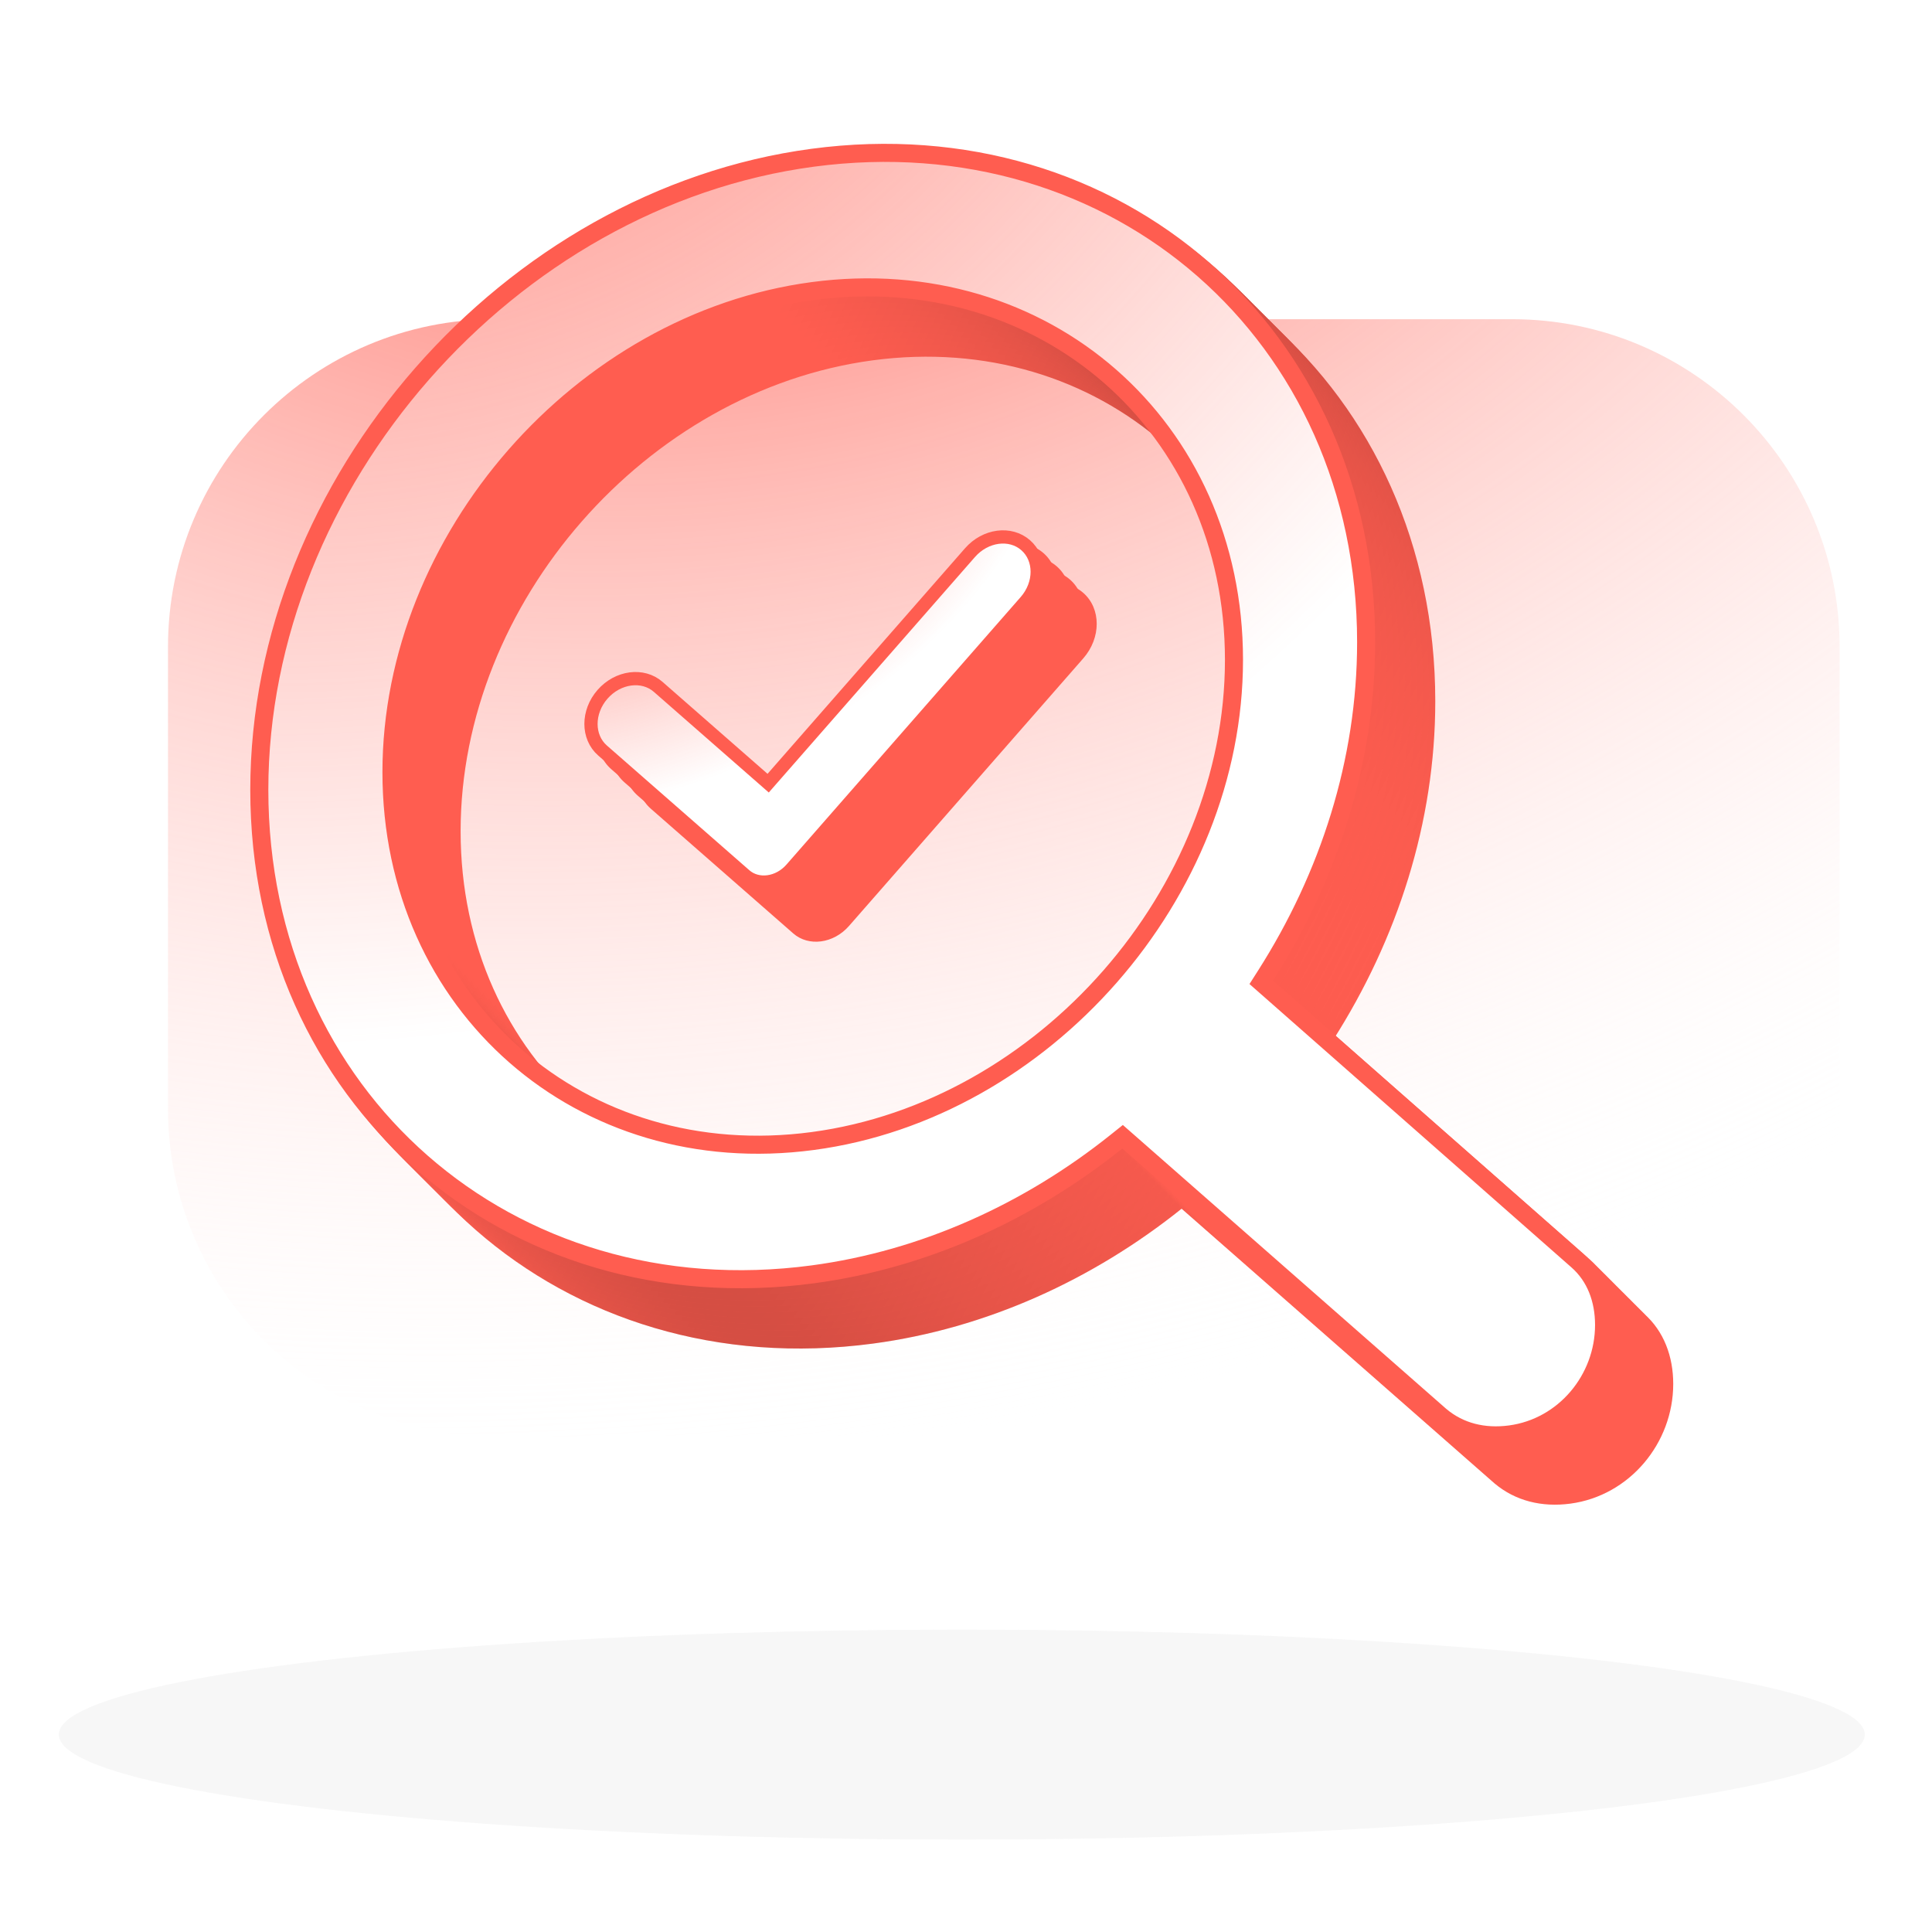
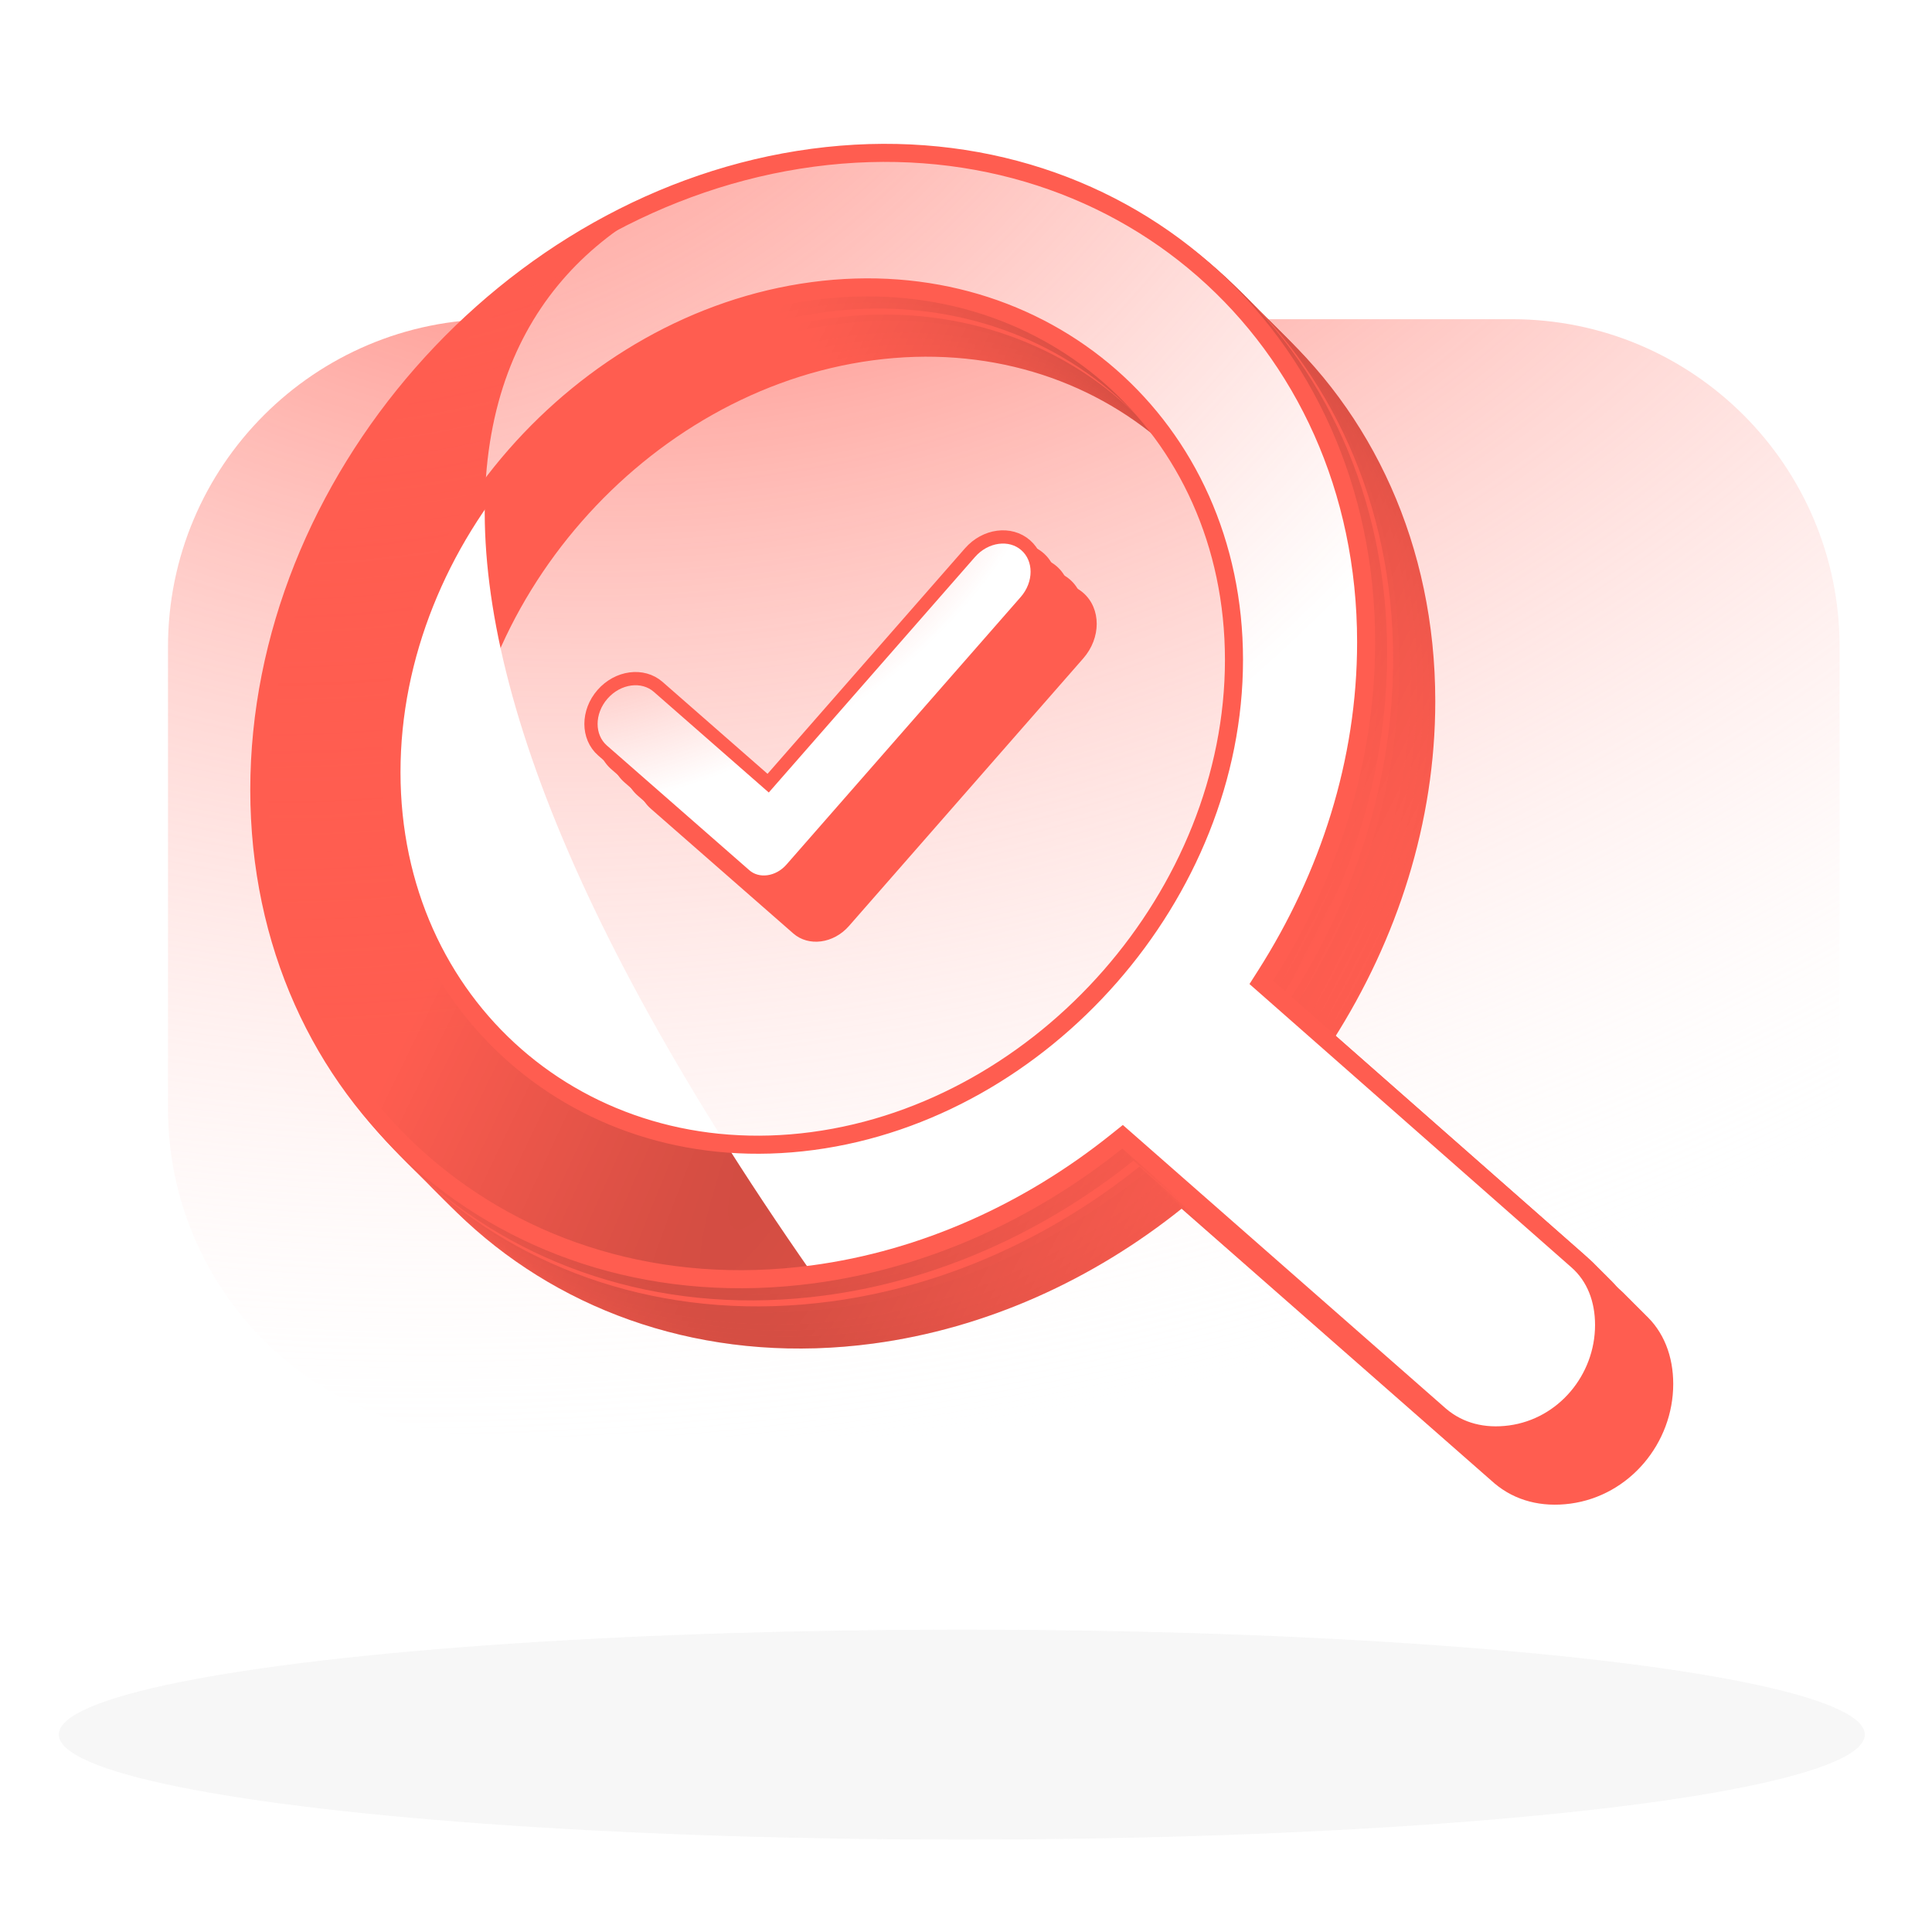
<svg xmlns="http://www.w3.org/2000/svg" width="230" height="230" viewBox="0 0 230 230" fill="none">
  <g clip-path="url(#clip0_573_6268)">
    <g filter="url(#filter0_f_573_6268)">
      <path d="M20 104.002V132C20 153.539 37.461 171 59 171H180C201.539 171 219 153.539 219 132V77C219 55.461 201.539 38 180 38H119.5H59C37.461 38 20 55.461 20 77V104.002Z" fill="url(#paint0_radial_573_6268)" />
    </g>
    <path d="M103.919 159.952C117.444 158.148 130.119 152.339 140.668 143.895L177.927 176.602C180.394 178.676 183.541 179.458 186.944 179.005C194.005 178.063 199.194 171.793 199.194 164.756C199.194 161.495 198.088 158.467 195.706 156.381L158.702 123.812C166.358 111.806 170.866 97.903 170.866 83.485C170.866 46.325 140.753 19.96 103.919 24.871C67.169 29.771 36.971 64.178 36.971 101.338C36.971 138.498 67.085 164.863 103.919 159.952ZM103.919 141.93C76.952 145.525 54.835 126.161 54.835 98.956C54.835 71.751 76.952 46.489 103.919 42.893C130.885 39.298 153.002 58.662 153.002 85.867C153.002 113.072 130.885 138.334 103.919 141.93Z" fill="#FF5D50" />
    <path d="M103.919 159.952C117.444 158.148 130.119 152.339 140.668 143.895L177.927 176.602C180.394 178.676 183.541 179.458 186.944 179.005C194.005 178.063 199.194 171.793 199.194 164.756C199.194 161.495 198.088 158.467 195.706 156.381L158.702 123.812C166.358 111.806 170.866 97.903 170.866 83.485C170.866 46.325 140.753 19.96 103.919 24.871C67.169 29.771 36.971 64.178 36.971 101.338C36.971 138.498 67.085 164.863 103.919 159.952ZM103.919 141.93C76.952 145.525 54.835 126.161 54.835 98.956C54.835 71.751 76.952 46.489 103.919 42.893C130.885 39.298 153.002 58.662 153.002 85.867C153.002 113.072 130.885 138.334 103.919 141.93Z" fill="url(#paint1_radial_573_6268)" fill-opacity="0.2" />
    <path d="M103.201 159.235C116.727 157.431 129.402 151.622 139.95 143.178L177.21 175.885C179.677 177.959 182.824 178.741 186.227 178.287C193.287 177.346 198.477 171.076 198.477 164.039C198.477 160.777 197.371 157.75 194.989 155.664L157.985 123.095C165.641 111.089 170.149 97.186 170.149 82.768C170.149 45.608 140.035 19.243 103.201 24.154C66.452 29.054 36.254 63.461 36.254 100.621C36.254 137.781 66.367 164.146 103.201 159.235ZM103.201 141.212C76.235 144.808 54.118 125.444 54.118 98.239C54.118 71.034 76.235 45.772 103.201 42.176C130.168 38.581 152.285 57.945 152.285 85.15C152.285 112.355 130.168 137.617 103.201 141.212Z" fill="#FF5D50" />
    <path d="M103.201 159.235C116.727 157.431 129.402 151.622 139.95 143.178L177.21 175.885C179.677 177.959 182.824 178.741 186.227 178.287C193.287 177.346 198.477 171.076 198.477 164.039C198.477 160.777 197.371 157.75 194.989 155.664L157.985 123.095C165.641 111.089 170.149 97.186 170.149 82.768C170.149 45.608 140.035 19.243 103.201 24.154C66.452 29.054 36.254 63.461 36.254 100.621C36.254 137.781 66.367 164.146 103.201 159.235ZM103.201 141.212C76.235 144.808 54.118 125.444 54.118 98.239C54.118 71.034 76.235 45.772 103.201 42.176C130.168 38.581 152.285 57.945 152.285 85.15C152.285 112.355 130.168 137.617 103.201 141.212Z" fill="url(#paint2_radial_573_6268)" fill-opacity="0.2" />
    <path d="M102.486 158.521C116.012 156.718 128.687 150.908 139.235 142.465L176.494 175.172C178.961 177.246 182.109 178.028 185.512 177.574C192.572 176.633 197.761 170.362 197.761 163.325C197.761 160.064 196.655 157.036 194.273 154.951L157.269 122.381C164.925 110.376 169.434 96.472 169.434 82.055C169.434 44.895 139.32 18.529 102.486 23.441C65.737 28.34 35.538 62.747 35.538 99.907C35.538 137.067 65.652 163.432 102.486 158.521ZM102.486 140.499C75.52 144.095 53.402 124.73 53.402 97.525C53.402 70.32 75.52 45.058 102.486 41.463C129.452 37.867 151.57 57.231 151.57 84.436C151.57 111.641 129.452 136.904 102.486 140.499Z" fill="#FF5D50" />
    <path d="M102.486 158.521C116.012 156.718 128.687 150.908 139.235 142.465L176.494 175.172C178.961 177.246 182.109 178.028 185.512 177.574C192.572 176.633 197.761 170.362 197.761 163.325C197.761 160.064 196.655 157.036 194.273 154.951L157.269 122.381C164.925 110.376 169.434 96.472 169.434 82.055C169.434 44.895 139.32 18.529 102.486 23.441C65.737 28.34 35.538 62.747 35.538 99.907C35.538 137.067 65.652 163.432 102.486 158.521ZM102.486 140.499C75.52 144.095 53.402 124.73 53.402 97.525C53.402 70.32 75.52 45.058 102.486 41.463C129.452 37.867 151.57 57.231 151.57 84.436C151.57 111.641 129.452 136.904 102.486 140.499Z" fill="url(#paint3_radial_573_6268)" fill-opacity="0.2" />
    <path d="M101.768 157.8C115.294 155.997 127.969 150.188 138.517 141.744L175.776 174.451C178.243 176.525 181.391 177.307 184.794 176.853C191.854 175.912 197.043 169.642 197.043 162.604C197.043 159.343 195.937 156.315 193.555 154.23L156.551 121.66C164.207 109.655 168.716 95.751 168.716 81.334C168.716 44.174 138.602 17.808 101.768 22.72C65.019 27.62 34.82 62.026 34.82 99.186C34.82 136.346 64.934 162.712 101.768 157.8ZM101.768 139.778C74.802 143.374 52.684 124.009 52.684 96.805C52.684 69.6 74.802 44.337 101.768 40.742C128.734 37.146 150.852 56.511 150.852 83.716C150.852 110.92 128.734 136.183 101.768 139.778Z" fill="#FF5D50" />
    <path d="M101.768 157.8C115.294 155.997 127.969 150.188 138.517 141.744L175.776 174.451C178.243 176.525 181.391 177.307 184.794 176.853C191.854 175.912 197.043 169.642 197.043 162.604C197.043 159.343 195.937 156.315 193.555 154.23L156.551 121.66C164.207 109.655 168.716 95.751 168.716 81.334C168.716 44.174 138.602 17.808 101.768 22.72C65.019 27.62 34.82 62.026 34.82 99.186C34.82 136.346 64.934 162.712 101.768 157.8ZM101.768 139.778C74.802 143.374 52.684 124.009 52.684 96.805C52.684 69.6 74.802 44.337 101.768 40.742C128.734 37.146 150.852 56.511 150.852 83.716C150.852 110.92 128.734 136.183 101.768 139.778Z" fill="url(#paint4_radial_573_6268)" fill-opacity="0.2" />
    <path d="M101.052 157.087C114.577 155.283 127.252 149.474 137.801 141.03L175.06 173.737C177.527 175.812 180.675 176.593 184.077 176.14C191.138 175.198 196.327 168.928 196.327 161.891C196.327 158.63 195.221 155.602 192.839 153.516L155.835 120.947C163.491 108.941 168 95.038 168 80.62C168 43.46 137.886 17.095 101.052 22.006C64.303 26.906 34.104 61.313 34.104 98.473C34.104 135.633 64.218 161.998 101.052 157.087ZM101.052 139.065C74.085 142.66 51.968 123.296 51.968 96.091C51.968 68.886 74.085 43.624 101.052 40.029C128.018 36.433 150.135 55.797 150.135 83.002C150.135 110.207 128.018 135.469 101.052 139.065Z" fill="#FF5D50" />
    <path d="M101.052 157.087C114.577 155.283 127.252 149.474 137.801 141.03L175.06 173.737C177.527 175.812 180.675 176.593 184.077 176.14C191.138 175.198 196.327 168.928 196.327 161.891C196.327 158.63 195.221 155.602 192.839 153.516L155.835 120.947C163.491 108.941 168 95.038 168 80.62C168 43.46 137.886 17.095 101.052 22.006C64.303 26.906 34.104 61.313 34.104 98.473C34.104 135.633 64.218 161.998 101.052 157.087ZM101.052 139.065C74.085 142.66 51.968 123.296 51.968 96.091C51.968 68.886 74.085 43.624 101.052 40.029C128.018 36.433 150.135 55.797 150.135 83.002C150.135 110.207 128.018 135.469 101.052 139.065Z" fill="url(#paint5_radial_573_6268)" fill-opacity="0.2" />
-     <path d="M100.336 156.373C113.861 154.57 126.536 148.761 137.085 140.317L174.344 173.024C176.811 175.098 179.958 175.88 183.361 175.426C190.422 174.485 195.611 168.215 195.611 161.177C195.611 157.916 194.505 154.888 192.123 152.803L155.119 120.234C162.775 108.228 167.283 94.325 167.283 79.907C167.283 42.747 137.17 16.382 100.336 21.293C63.587 26.193 33.388 60.599 33.388 97.76C33.388 134.92 63.502 161.285 100.336 156.373ZM100.336 138.351C73.369 141.947 51.252 122.583 51.252 95.378C51.252 68.173 73.369 42.911 100.336 39.315C127.302 35.719 149.419 55.084 149.419 82.289C149.419 109.494 127.302 134.756 100.336 138.351Z" fill="#FF5D50" />
-     <path d="M100.336 156.373C113.861 154.57 126.536 148.761 137.085 140.317L174.344 173.024C176.811 175.098 179.958 175.88 183.361 175.426C190.422 174.485 195.611 168.215 195.611 161.177C195.611 157.916 194.505 154.888 192.123 152.803L155.119 120.234C162.775 108.228 167.283 94.325 167.283 79.907C167.283 42.747 137.17 16.382 100.336 21.293C63.587 26.193 33.388 60.599 33.388 97.76C33.388 134.92 63.502 161.285 100.336 156.373ZM100.336 138.351C73.369 141.947 51.252 122.583 51.252 95.378C51.252 68.173 73.369 42.911 100.336 39.315C127.302 35.719 149.419 55.084 149.419 82.289C149.419 109.494 127.302 134.756 100.336 138.351Z" fill="url(#paint6_radial_573_6268)" fill-opacity="0.2" />
    <path d="M99.618 155.653C113.144 153.849 125.819 148.04 136.367 139.596L173.627 172.303C176.094 174.377 179.241 175.159 182.644 174.705C189.704 173.764 194.894 167.494 194.894 160.457C194.894 157.195 193.788 154.167 191.406 152.082L154.402 119.513C162.058 107.507 166.566 93.604 166.566 79.186C166.566 42.026 136.452 15.661 99.618 20.572C62.869 25.472 32.67 59.879 32.67 97.039C32.67 134.199 62.784 160.564 99.618 155.653ZM99.618 137.63C72.652 141.226 50.535 121.862 50.535 94.657C50.535 67.452 72.652 42.19 99.618 38.594C126.585 34.999 148.702 54.363 148.702 81.568C148.702 108.773 126.585 134.035 99.618 137.63Z" fill="#FF5D50" />
    <path d="M99.618 155.653C113.144 153.849 125.819 148.04 136.367 139.596L173.627 172.303C176.094 174.377 179.241 175.159 182.644 174.705C189.704 173.764 194.894 167.494 194.894 160.457C194.894 157.195 193.788 154.167 191.406 152.082L154.402 119.513C162.058 107.507 166.566 93.604 166.566 79.186C166.566 42.026 136.452 15.661 99.618 20.572C62.869 25.472 32.67 59.879 32.67 97.039C32.67 134.199 62.784 160.564 99.618 155.653ZM99.618 137.63C72.652 141.226 50.535 121.862 50.535 94.657C50.535 67.452 72.652 42.19 99.618 38.594C126.585 34.999 148.702 54.363 148.702 81.568C148.702 108.773 126.585 134.035 99.618 137.63Z" fill="url(#paint7_radial_573_6268)" fill-opacity="0.2" />
    <path d="M98.902 154.935C112.428 153.132 125.103 147.323 135.651 138.879L172.911 171.586C175.378 173.66 178.525 174.442 181.928 173.988C188.988 173.047 194.177 166.777 194.177 159.739C194.177 156.478 193.072 153.45 190.69 151.365L153.685 118.795C161.341 106.79 165.85 92.886 165.85 78.469C165.85 41.309 135.736 14.944 98.902 19.855C62.153 24.755 31.954 59.161 31.954 96.322C31.954 133.482 62.068 159.847 98.902 154.935ZM98.902 136.913C71.936 140.509 49.818 121.145 49.818 93.94C49.818 66.735 71.936 41.472 98.902 37.877C125.868 34.282 147.986 53.646 147.986 80.851C147.986 108.056 125.868 133.318 98.902 136.913Z" fill="#FF5D50" />
-     <path d="M98.902 154.935C112.428 153.132 125.103 147.323 135.651 138.879L172.911 171.586C175.378 173.66 178.525 174.442 181.928 173.988C188.988 173.047 194.177 166.777 194.177 159.739C194.177 156.478 193.072 153.45 190.69 151.365L153.685 118.795C161.341 106.79 165.85 92.886 165.85 78.469C165.85 41.309 135.736 14.944 98.902 19.855C62.153 24.755 31.954 59.161 31.954 96.322C31.954 133.482 62.068 159.847 98.902 154.935ZM98.902 136.913C71.936 140.509 49.818 121.145 49.818 93.94C49.818 66.735 71.936 41.472 98.902 37.877C125.868 34.282 147.986 53.646 147.986 80.851C147.986 108.056 125.868 133.318 98.902 136.913Z" fill="url(#paint8_radial_573_6268)" fill-opacity="0.2" />
    <path d="M98.186 154.222C111.712 152.419 124.387 146.609 134.935 138.166L172.194 170.873C174.661 172.947 177.809 173.728 181.211 173.275C188.272 172.333 193.461 166.063 193.461 159.026C193.461 155.765 192.355 152.737 189.973 150.651L152.969 118.082C160.625 106.076 165.134 92.173 165.134 77.755C165.134 40.595 135.02 14.23 98.186 19.141C61.437 24.041 31.238 58.448 31.238 95.608C31.238 132.768 61.352 159.133 98.186 154.222ZM98.186 136.2C71.22 139.795 49.102 120.431 49.102 93.226C49.102 66.021 71.22 40.759 98.186 37.164C125.152 33.568 147.27 52.932 147.27 80.137C147.27 107.342 125.152 132.604 98.186 136.2Z" fill="#FF5D50" />
    <path d="M98.186 154.222C111.712 152.419 124.387 146.609 134.935 138.166L172.194 170.873C174.661 172.947 177.809 173.728 181.211 173.275C188.272 172.333 193.461 166.063 193.461 159.026C193.461 155.765 192.355 152.737 189.973 150.651L152.969 118.082C160.625 106.076 165.134 92.173 165.134 77.755C165.134 40.595 135.02 14.23 98.186 19.141C61.437 24.041 31.238 58.448 31.238 95.608C31.238 132.768 61.352 159.133 98.186 154.222ZM98.186 136.2C71.22 139.795 49.102 120.431 49.102 93.226C49.102 66.021 71.22 40.759 98.186 37.164C125.152 33.568 147.27 52.932 147.27 80.137C147.27 107.342 125.152 132.604 98.186 136.2Z" fill="url(#paint9_radial_573_6268)" fill-opacity="0.2" />
    <path d="M97.469 153.501C110.994 151.698 123.669 145.888 134.218 137.445L171.477 170.152C173.944 172.226 177.092 173.008 180.494 172.554C187.555 171.612 192.744 165.342 192.744 158.305C192.744 155.044 191.638 152.016 189.256 149.931L152.252 117.361C159.908 105.355 164.417 91.452 164.417 77.034C164.417 39.874 134.303 13.509 97.469 18.421C60.72 23.32 30.521 57.727 30.521 94.887C30.521 132.047 60.635 158.412 97.469 153.501ZM97.469 135.479C70.502 139.074 48.385 119.71 48.385 92.505C48.385 65.3 70.502 40.038 97.469 36.443C124.435 32.847 146.552 52.211 146.552 79.416C146.552 106.621 124.435 131.883 97.469 135.479Z" fill="#FF5D50" />
    <path d="M97.469 153.501C110.994 151.698 123.669 145.888 134.218 137.445L171.477 170.152C173.944 172.226 177.092 173.008 180.494 172.554C187.555 171.612 192.744 165.342 192.744 158.305C192.744 155.044 191.638 152.016 189.256 149.931L152.252 117.361C159.908 105.355 164.417 91.452 164.417 77.034C164.417 39.874 134.303 13.509 97.469 18.421C60.72 23.32 30.521 57.727 30.521 94.887C30.521 132.047 60.635 158.412 97.469 153.501ZM97.469 135.479C70.502 139.074 48.385 119.71 48.385 92.505C48.385 65.3 70.502 40.038 97.469 36.443C124.435 32.847 146.552 52.211 146.552 79.416C146.552 106.621 124.435 131.883 97.469 135.479Z" fill="url(#paint10_radial_573_6268)" fill-opacity="0.2" />
-     <path d="M134.256 135.868L133.64 135.328L132.914 135.909C122.533 144.219 110.062 149.935 96.752 151.709C60.507 156.542 30.87 130.594 30.87 94.028C30.87 57.462 60.591 23.6 96.752 18.778C132.998 13.945 162.635 39.893 162.635 76.459C162.635 90.646 158.2 104.325 150.664 116.142L150.15 116.948L150.781 117.503L187.785 150.072L187.787 150.074C189.943 151.962 190.962 154.715 190.962 157.73C190.962 164.208 186.217 169.903 179.778 170.762C176.638 171.181 173.763 170.461 171.508 168.568C171.505 168.566 171.503 168.564 171.501 168.563L134.256 135.868ZM46.603 91.93C46.603 119.729 69.198 139.511 96.752 135.837C124.307 132.163 146.902 106.356 146.902 78.557C146.902 50.759 124.307 30.977 96.752 34.651C69.198 38.325 46.603 64.132 46.603 91.93Z" fill="white" />
+     <path d="M134.256 135.868L133.64 135.328L132.914 135.909C122.533 144.219 110.062 149.935 96.752 151.709C30.87 57.462 60.591 23.6 96.752 18.778C132.998 13.945 162.635 39.893 162.635 76.459C162.635 90.646 158.2 104.325 150.664 116.142L150.15 116.948L150.781 117.503L187.785 150.072L187.787 150.074C189.943 151.962 190.962 154.715 190.962 157.73C190.962 164.208 186.217 169.903 179.778 170.762C176.638 171.181 173.763 170.461 171.508 168.568C171.505 168.566 171.503 168.564 171.501 168.563L134.256 135.868ZM46.603 91.93C46.603 119.729 69.198 139.511 96.752 135.837C124.307 132.163 146.902 106.356 146.902 78.557C146.902 50.759 124.307 30.977 96.752 34.651C69.198 38.325 46.603 64.132 46.603 91.93Z" fill="white" />
    <path d="M134.256 135.868L133.64 135.328L132.914 135.909C122.533 144.219 110.062 149.935 96.752 151.709C60.507 156.542 30.87 130.594 30.87 94.028C30.87 57.462 60.591 23.6 96.752 18.778C132.998 13.945 162.635 39.893 162.635 76.459C162.635 90.646 158.2 104.325 150.664 116.142L150.15 116.948L150.781 117.503L187.785 150.072L187.787 150.074C189.943 151.962 190.962 154.715 190.962 157.73C190.962 164.208 186.217 169.903 179.778 170.762C176.638 171.181 173.763 170.461 171.508 168.568C171.505 168.566 171.503 168.564 171.501 168.563L134.256 135.868ZM46.603 91.93C46.603 119.729 69.198 139.511 96.752 135.837C124.307 132.163 146.902 106.356 146.902 78.557C146.902 50.759 124.307 30.977 96.752 34.651C69.198 38.325 46.603 64.132 46.603 91.93Z" fill="url(#paint11_radial_573_6268)" />
    <path d="M134.256 135.868L133.64 135.328L132.914 135.909C122.533 144.219 110.062 149.935 96.752 151.709C60.507 156.542 30.87 130.594 30.87 94.028C30.87 57.462 60.591 23.6 96.752 18.778C132.998 13.945 162.635 39.893 162.635 76.459C162.635 90.646 158.2 104.325 150.664 116.142L150.15 116.948L150.781 117.503L187.785 150.072L187.787 150.074C189.943 151.962 190.962 154.715 190.962 157.73C190.962 164.208 186.217 169.903 179.778 170.762C176.638 171.181 173.763 170.461 171.508 168.568C171.505 168.566 171.503 168.564 171.501 168.563L134.256 135.868ZM46.603 91.93C46.603 119.729 69.198 139.511 96.752 135.837C124.307 132.163 146.902 106.356 146.902 78.557C146.902 50.759 124.307 30.977 96.752 34.651C69.198 38.325 46.603 64.132 46.603 91.93Z" stroke="#FF5D50" stroke-width="2.15" />
    <path fill-rule="evenodd" clip-rule="evenodd" d="M128.96 70.578C131.096 72.447 131.096 75.94 128.96 78.379L101.066 110.24C99.235 112.331 96.268 112.727 94.437 111.124L77.48 96.277C75.344 94.407 75.344 90.914 77.48 88.475C79.615 86.036 83.078 85.574 85.213 87.444L97.751 98.422L121.227 71.609C123.363 69.169 126.825 68.708 128.96 70.578Z" fill="#FF5D50" />
    <path fill-rule="evenodd" clip-rule="evenodd" d="M127.385 69.003C129.52 70.872 129.52 74.365 127.385 76.805L99.49 108.665C97.66 110.756 94.692 111.152 92.862 109.549L75.904 94.702C73.768 92.833 73.768 89.34 75.904 86.9C78.039 84.461 81.502 84 83.637 85.869L96.176 96.847L119.651 70.034C121.787 67.595 125.249 67.133 127.385 69.003Z" fill="#FF5D50" />
    <path fill-rule="evenodd" clip-rule="evenodd" d="M125.809 67.428C127.945 69.298 127.945 72.791 125.809 75.23L97.915 107.091C96.084 109.181 93.116 109.577 91.286 107.974L74.328 93.128C72.193 91.258 72.193 87.765 74.328 85.326C76.464 82.886 79.926 82.425 82.062 84.294L94.6 95.272L118.076 68.459C120.211 66.02 123.674 65.558 125.809 67.428Z" fill="#FF5D50" />
    <path fill-rule="evenodd" clip-rule="evenodd" d="M124.233 65.853C126.369 67.723 126.369 71.216 124.233 73.655L96.339 105.516C94.508 107.607 91.54 108.002 89.71 106.4L72.752 91.553C70.617 89.683 70.617 86.19 72.752 83.751C74.888 81.312 78.35 80.85 80.486 82.72L93.024 93.697L116.5 66.884C118.635 64.445 122.098 63.983 124.233 65.853Z" fill="#FF5D50" />
    <path d="M90.895 92.75L91.448 93.234L92 92.603L115.476 65.789C117.306 63.699 120.274 63.303 122.104 64.906C123.935 66.508 123.935 69.502 122.104 71.593L94.21 103.454C92.684 105.196 90.211 105.526 88.686 104.19L71.728 89.343C69.898 87.741 69.898 84.747 71.728 82.656C73.559 80.565 76.526 80.17 78.357 81.772L90.895 92.75Z" fill="white" />
    <path d="M90.895 92.75L91.448 93.234L92 92.603L115.476 65.789C117.306 63.699 120.274 63.303 122.104 64.906C123.935 66.508 123.935 69.502 122.104 71.593L94.21 103.454C92.684 105.196 90.211 105.526 88.686 104.19L71.728 89.343C69.898 87.741 69.898 84.747 71.728 82.656C73.559 80.565 76.526 80.17 78.357 81.772L90.895 92.75Z" fill="url(#paint12_radial_573_6268)" />
    <path d="M90.895 92.75L91.448 93.234L92 92.603L115.476 65.789C117.306 63.699 120.274 63.303 122.104 64.906C123.935 66.508 123.935 69.502 122.104 71.593L94.21 103.454C92.684 105.196 90.211 105.526 88.686 104.19L71.728 89.343C69.898 87.741 69.898 84.747 71.728 82.656C73.559 80.565 76.526 80.17 78.357 81.772L90.895 92.75Z" stroke="#FF5D50" stroke-width="1.576" stroke-linecap="round" />
    <ellipse opacity="0.3" cx="114.5" cy="206.5" rx="107.5" ry="12.5" fill="#E4E4E4" />
  </g>
  <defs>
    <filter id="filter0_f_573_6268" x="-15.5" y="2.5" width="270" height="204" filterUnits="userSpaceOnUse" color-interpolation-filters="sRGB">
      <feFlood flood-opacity="0" result="BackgroundImageFix" />
      <feBlend mode="normal" in="SourceGraphic" in2="BackgroundImageFix" result="shape" />
      <feGaussianBlur stdDeviation="17.75" result="effect1_foregroundBlur_573_6268" />
    </filter>
    <radialGradient id="paint0_radial_573_6268" cx="0" cy="0" r="1" gradientUnits="userSpaceOnUse" gradientTransform="translate(86.333 -5.41) rotate(79.352) scale(179.5 263.502)">
      <stop stop-color="#FF5D50" />
      <stop offset="1" stop-color="white" stop-opacity="0" />
    </radialGradient>
    <radialGradient id="paint1_radial_573_6268" cx="0" cy="0" r="1" gradientUnits="userSpaceOnUse" gradientTransform="translate(118.082 105.584) rotate(-62.86) scale(371.074 49.131)">
      <stop />
      <stop offset="0.933" stop-opacity="0" />
    </radialGradient>
    <radialGradient id="paint2_radial_573_6268" cx="0" cy="0" r="1" gradientUnits="userSpaceOnUse" gradientTransform="translate(117.365 104.867) rotate(-62.86) scale(371.074 49.131)">
      <stop />
      <stop offset="0.933" stop-opacity="0" />
    </radialGradient>
    <radialGradient id="paint3_radial_573_6268" cx="0" cy="0" r="1" gradientUnits="userSpaceOnUse" gradientTransform="translate(116.65 104.154) rotate(-62.86) scale(371.074 49.131)">
      <stop />
      <stop offset="0.933" stop-opacity="0" />
    </radialGradient>
    <radialGradient id="paint4_radial_573_6268" cx="0" cy="0" r="1" gradientUnits="userSpaceOnUse" gradientTransform="translate(115.932 103.433) rotate(-62.86) scale(371.074 49.131)">
      <stop />
      <stop offset="0.933" stop-opacity="0" />
    </radialGradient>
    <radialGradient id="paint5_radial_573_6268" cx="0" cy="0" r="1" gradientUnits="userSpaceOnUse" gradientTransform="translate(115.215 102.72) rotate(-62.86) scale(371.074 49.131)">
      <stop />
      <stop offset="0.933" stop-opacity="0" />
    </radialGradient>
    <radialGradient id="paint6_radial_573_6268" cx="0" cy="0" r="1" gradientUnits="userSpaceOnUse" gradientTransform="translate(114.499 102.006) rotate(-62.86) scale(371.074 49.131)">
      <stop />
      <stop offset="0.933" stop-opacity="0" />
    </radialGradient>
    <radialGradient id="paint7_radial_573_6268" cx="0" cy="0" r="1" gradientUnits="userSpaceOnUse" gradientTransform="translate(113.782 101.285) rotate(-62.86) scale(371.074 49.131)">
      <stop />
      <stop offset="0.933" stop-opacity="0" />
    </radialGradient>
    <radialGradient id="paint8_radial_573_6268" cx="0" cy="0" r="1" gradientUnits="userSpaceOnUse" gradientTransform="translate(113.066 100.568) rotate(-62.86) scale(371.074 49.131)">
      <stop />
      <stop offset="0.933" stop-opacity="0" />
    </radialGradient>
    <radialGradient id="paint9_radial_573_6268" cx="0" cy="0" r="1" gradientUnits="userSpaceOnUse" gradientTransform="translate(112.35 99.855) rotate(-62.86) scale(371.074 49.131)">
      <stop />
      <stop offset="0.933" stop-opacity="0" />
    </radialGradient>
    <radialGradient id="paint10_radial_573_6268" cx="0" cy="0" r="1" gradientUnits="userSpaceOnUse" gradientTransform="translate(111.632 99.134) rotate(-62.86) scale(371.074 49.131)">
      <stop />
      <stop offset="0.933" stop-opacity="0" />
    </radialGradient>
    <radialGradient id="paint11_radial_573_6268" cx="0" cy="0" r="1" gradientUnits="userSpaceOnUse" gradientTransform="translate(29.805 -61.511) rotate(73.722) scale(186.629 182.589)">
      <stop stop-color="#FF5D50" />
      <stop offset="1" stop-color="#FF5D50" stop-opacity="0" />
    </radialGradient>
    <radialGradient id="paint12_radial_573_6268" cx="0" cy="0" r="1" gradientUnits="userSpaceOnUse" gradientTransform="translate(69.574 47.914) rotate(68.039) scale(47.153 60.316)">
      <stop stop-color="#FF5D50" />
      <stop offset="1" stop-color="#FF5D50" stop-opacity="0" />
    </radialGradient>
    <clipPath id="clip0_573_6268">
      <rect width="230" height="230" fill="white" />
    </clipPath>
  </defs>
</svg>